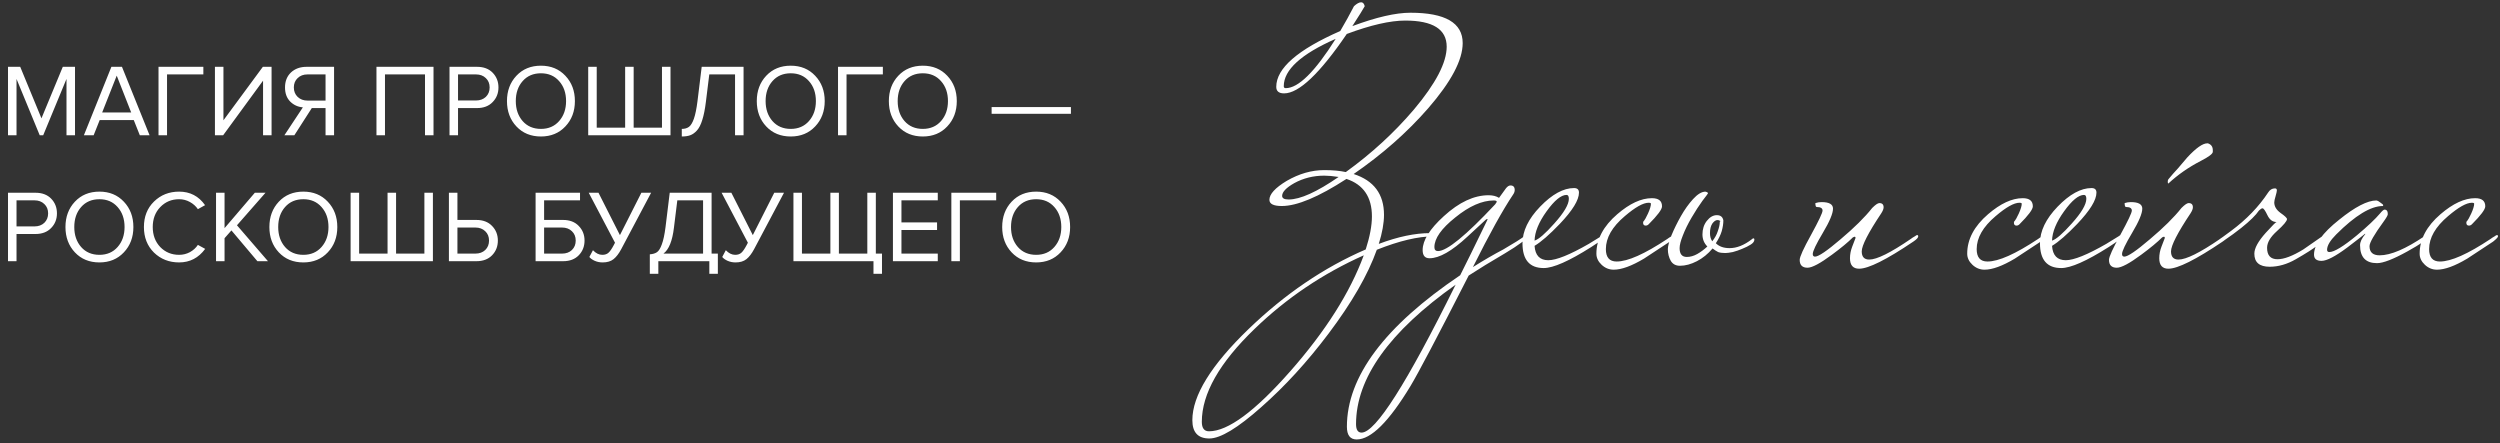
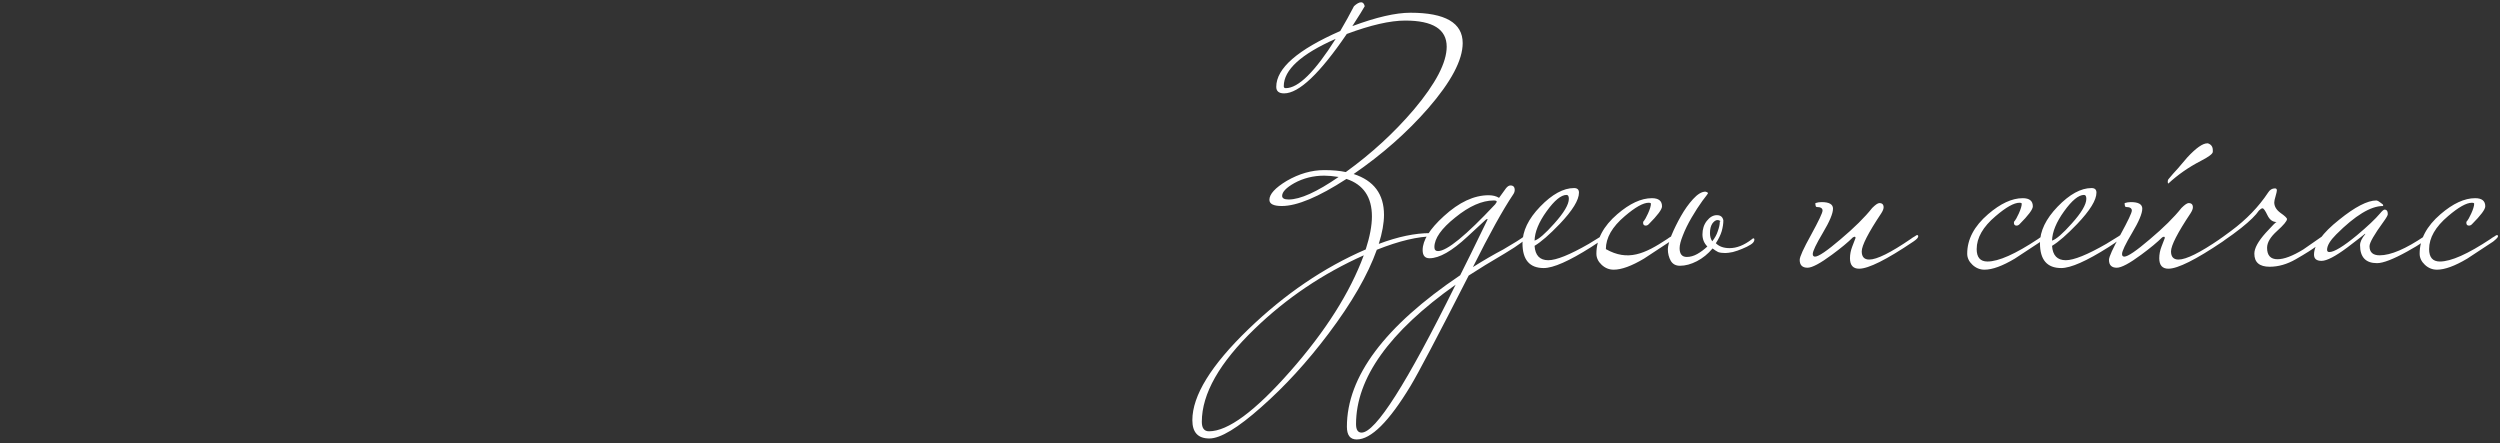
<svg xmlns="http://www.w3.org/2000/svg" width="536" height="95" viewBox="0 0 536 95" fill="none">
  <rect x="0" y="0" width="536" height="95" fill="#333333" stroke="none" />
-   <path d="M16.082 29H14.256V16.922L9.262 29H8.514L3.542 16.922V29H1.716V14.326H4.334L8.888 25.37L13.464 14.326H16.082V29ZM32.067 29H29.977L28.679 25.744H21.375L20.077 29H17.987L23.883 14.326H26.149L32.067 29ZM28.129 24.116L25.027 16.218L21.903 24.116H28.129ZM35.812 29H33.986V14.326H43.599V15.954H35.812V29ZM47.841 29H46.081V14.326H47.907V25.788L56.355 14.326H58.225V29H56.399V17.296L47.841 29ZM63.109 29H60.975L64.935 23.016C63.865 22.928 62.955 22.51 62.207 21.762C61.474 21.014 61.107 20.009 61.107 18.748C61.107 17.413 61.533 16.343 62.383 15.536C63.249 14.729 64.363 14.326 65.727 14.326H71.623V29H69.797V23.17H66.849L63.109 29ZM65.925 21.564H69.797V15.954H65.925C65.06 15.954 64.356 16.218 63.813 16.746C63.271 17.259 62.999 17.927 62.999 18.748C62.999 19.569 63.271 20.244 63.813 20.772C64.371 21.3 65.075 21.564 65.925 21.564ZM92.946 29H91.12V15.954H82.54V29H80.714V14.326H92.946V29ZM98.202 29H96.376V14.326H102.272C103.695 14.326 104.817 14.751 105.638 15.602C106.459 16.453 106.87 17.501 106.87 18.748C106.87 19.995 106.452 21.043 105.616 21.894C104.795 22.745 103.68 23.17 102.272 23.17H98.202V29ZM102.052 21.542C102.917 21.542 103.621 21.285 104.164 20.772C104.707 20.244 104.978 19.569 104.978 18.748C104.978 17.927 104.707 17.259 104.164 16.746C103.621 16.218 102.917 15.954 102.052 15.954H98.202V21.542H102.052ZM115.976 29.264C113.82 29.264 112.068 28.545 110.718 27.108C109.369 25.671 108.694 23.859 108.694 21.674C108.694 19.489 109.369 17.677 110.718 16.24C112.068 14.803 113.82 14.084 115.976 14.084C118.118 14.084 119.863 14.803 121.212 16.24C122.576 17.677 123.258 19.489 123.258 21.674C123.258 23.859 122.576 25.671 121.212 27.108C119.863 28.545 118.118 29.264 115.976 29.264ZM115.976 27.636C117.59 27.636 118.888 27.079 119.87 25.964C120.868 24.835 121.366 23.405 121.366 21.674C121.366 19.929 120.868 18.499 119.87 17.384C118.888 16.269 117.59 15.712 115.976 15.712C114.348 15.712 113.043 16.269 112.06 17.384C111.078 18.499 110.586 19.929 110.586 21.674C110.586 23.405 111.078 24.835 112.06 25.964C113.043 27.079 114.348 27.636 115.976 27.636ZM141.929 14.326H143.755V29H126.111V14.326H127.937V27.372H134.031V14.326H135.857V27.372H141.929V14.326ZM146.175 29.264V27.636C146.805 27.636 147.319 27.489 147.715 27.196C148.111 26.903 148.463 26.323 148.771 25.458C149.079 24.578 149.335 23.324 149.541 21.696L150.443 14.326H159.419V29H157.593V15.954H152.071L151.345 21.828C151.154 23.397 150.897 24.688 150.575 25.7C150.267 26.712 149.878 27.475 149.409 27.988C148.954 28.487 148.477 28.824 147.979 29C147.495 29.176 146.893 29.264 146.175 29.264ZM169.537 29.264C167.381 29.264 165.628 28.545 164.279 27.108C162.929 25.671 162.255 23.859 162.255 21.674C162.255 19.489 162.929 17.677 164.279 16.24C165.628 14.803 167.381 14.084 169.537 14.084C171.678 14.084 173.423 14.803 174.773 16.24C176.137 17.677 176.819 19.489 176.819 21.674C176.819 23.859 176.137 25.671 174.773 27.108C173.423 28.545 171.678 29.264 169.537 29.264ZM169.537 27.636C171.15 27.636 172.448 27.079 173.431 25.964C174.428 24.835 174.927 23.405 174.927 21.674C174.927 19.929 174.428 18.499 173.431 17.384C172.448 16.269 171.15 15.712 169.537 15.712C167.909 15.712 166.603 16.269 165.621 17.384C164.638 18.499 164.147 19.929 164.147 21.674C164.147 23.405 164.638 24.835 165.621 25.964C166.603 27.079 167.909 27.636 169.537 27.636ZM181.497 29H179.671V14.326H189.285V15.954H181.497V29ZM197.853 29.264C195.697 29.264 193.945 28.545 192.595 27.108C191.246 25.671 190.571 23.859 190.571 21.674C190.571 19.489 191.246 17.677 192.595 16.24C193.945 14.803 195.697 14.084 197.853 14.084C199.995 14.084 201.74 14.803 203.089 16.24C204.453 17.677 205.135 19.489 205.135 21.674C205.135 23.859 204.453 25.671 203.089 27.108C201.74 28.545 199.995 29.264 197.853 29.264ZM197.853 27.636C199.467 27.636 200.765 27.079 201.747 25.964C202.745 24.835 203.243 23.405 203.243 21.674C203.243 19.929 202.745 18.499 201.747 17.384C200.765 16.269 199.467 15.712 197.853 15.712C196.225 15.712 194.92 16.269 193.937 17.384C192.955 18.499 192.463 19.929 192.463 21.674C192.463 23.405 192.955 24.835 193.937 25.964C194.92 27.079 196.225 27.636 197.853 27.636ZM229.609 24.402H212.603V22.95H229.609V24.402ZM3.542 56H1.716V41.326H7.612C9.035 41.326 10.157 41.751 10.978 42.602C11.799 43.453 12.21 44.501 12.21 45.748C12.21 46.995 11.792 48.043 10.956 48.894C10.135 49.745 9.02 50.17 7.612 50.17H3.542V56ZM7.392 48.542C8.257 48.542 8.961 48.285 9.504 47.772C10.047 47.244 10.318 46.569 10.318 45.748C10.318 44.927 10.047 44.259 9.504 43.746C8.961 43.218 8.257 42.954 7.392 42.954H3.542V48.542H7.392ZM21.316 56.264C19.16 56.264 17.407 55.545 16.058 54.108C14.709 52.671 14.034 50.859 14.034 48.674C14.034 46.489 14.709 44.677 16.058 43.24C17.407 41.803 19.16 41.084 21.316 41.084C23.457 41.084 25.203 41.803 26.552 43.24C27.916 44.677 28.598 46.489 28.598 48.674C28.598 50.859 27.916 52.671 26.552 54.108C25.203 55.545 23.457 56.264 21.316 56.264ZM21.316 54.636C22.929 54.636 24.227 54.079 25.21 52.964C26.207 51.835 26.706 50.405 26.706 48.674C26.706 46.929 26.207 45.499 25.21 44.384C24.227 43.269 22.929 42.712 21.316 42.712C19.688 42.712 18.383 43.269 17.4 44.384C16.417 45.499 15.926 46.929 15.926 48.674C15.926 50.405 16.417 51.835 17.4 52.964C18.383 54.079 19.688 54.636 21.316 54.636ZM38.402 56.264C36.261 56.264 34.464 55.56 33.012 54.152C31.575 52.729 30.856 50.903 30.856 48.674C30.856 46.445 31.575 44.626 33.012 43.218C34.464 41.795 36.261 41.084 38.402 41.084C40.749 41.084 42.604 42.052 43.968 43.988L42.428 44.846C42.003 44.215 41.431 43.702 40.712 43.306C39.994 42.91 39.224 42.712 38.402 42.712C36.789 42.712 35.44 43.277 34.354 44.406C33.284 45.521 32.748 46.943 32.748 48.674C32.748 50.405 33.284 51.835 34.354 52.964C35.44 54.079 36.789 54.636 38.402 54.636C39.224 54.636 39.994 54.445 40.712 54.064C41.431 53.668 42.003 53.147 42.428 52.502L43.99 53.36C42.568 55.296 40.705 56.264 38.402 56.264ZM57.45 56H55.184L49.618 49.4L48.144 51.072V56H46.318V41.326H48.144V48.916L54.634 41.326H56.922L50.806 48.3L57.45 56ZM65.037 56.264C62.881 56.264 61.128 55.545 59.779 54.108C58.429 52.671 57.755 50.859 57.755 48.674C57.755 46.489 58.429 44.677 59.779 43.24C61.128 41.803 62.881 41.084 65.037 41.084C67.178 41.084 68.924 41.803 70.273 43.24C71.637 44.677 72.319 46.489 72.319 48.674C72.319 50.859 71.637 52.671 70.273 54.108C68.924 55.545 67.178 56.264 65.037 56.264ZM65.037 54.636C66.65 54.636 67.948 54.079 68.931 52.964C69.928 51.835 70.427 50.405 70.427 48.674C70.427 46.929 69.928 45.499 68.931 44.384C67.948 43.269 66.65 42.712 65.037 42.712C63.409 42.712 62.103 43.269 61.121 44.384C60.138 45.499 59.647 46.929 59.647 48.674C59.647 50.405 60.138 51.835 61.121 52.964C62.103 54.079 63.409 54.636 65.037 54.636ZM90.989 41.326H92.815V56H75.171V41.326H76.997V54.372H83.091V41.326H84.917V54.372H90.989V41.326ZM96.247 41.326H98.073V47.156H102.143C103.551 47.156 104.666 47.581 105.487 48.432C106.323 49.283 106.741 50.331 106.741 51.578C106.741 52.825 106.331 53.873 105.509 54.724C104.688 55.575 103.566 56 102.143 56H96.247V41.326ZM101.923 48.784H98.073V54.372H101.923C102.789 54.372 103.493 54.115 104.035 53.602C104.578 53.074 104.849 52.399 104.849 51.578C104.849 50.757 104.578 50.089 104.035 49.576C103.493 49.048 102.789 48.784 101.923 48.784ZM114.831 41.326H124.357V42.954H116.657V47.156H120.727C122.135 47.156 123.25 47.581 124.071 48.432C124.907 49.283 125.325 50.331 125.325 51.578C125.325 52.825 124.915 53.873 124.093 54.724C123.272 55.575 122.15 56 120.727 56H114.831V41.326ZM120.507 48.784H116.657V54.372H120.507C121.373 54.372 122.077 54.115 122.619 53.602C123.162 53.074 123.433 52.399 123.433 51.578C123.433 50.757 123.162 50.089 122.619 49.576C122.077 49.048 121.373 48.784 120.507 48.784ZM129.217 56.264C128.616 56.264 128.059 56.154 127.545 55.934C127.032 55.714 126.636 55.435 126.357 55.098L127.127 53.646C127.758 54.306 128.425 54.636 129.129 54.636C129.687 54.636 130.127 54.489 130.449 54.196C130.787 53.903 131.168 53.353 131.593 52.546L131.857 52.04L126.225 41.326H128.315L132.913 50.412L137.511 41.326H139.601L133.199 53.404C132.686 54.372 132.136 55.091 131.549 55.56C130.963 56.029 130.185 56.264 129.217 56.264ZM139.321 58.706V54.526C139.967 54.482 140.48 54.328 140.861 54.064C141.243 53.8 141.587 53.243 141.895 52.392C142.218 51.541 142.482 50.309 142.687 48.696L143.589 41.326H152.565V54.372H153.907V58.706H152.081V56H141.147V58.706H139.321ZM144.491 48.828C144.154 51.659 143.406 53.507 142.247 54.372H150.739V42.954H145.217L144.491 48.828ZM157.706 56.264C157.104 56.264 156.547 56.154 156.034 55.934C155.52 55.714 155.124 55.435 154.846 55.098L155.616 53.646C156.246 54.306 156.914 54.636 157.618 54.636C158.175 54.636 158.615 54.489 158.938 54.196C159.275 53.903 159.656 53.353 160.082 52.546L160.346 52.04L154.714 41.326H156.804L161.402 50.412L166 41.326H168.09L161.688 53.404C161.174 54.372 160.624 55.091 160.038 55.56C159.451 56.029 158.674 56.264 157.706 56.264ZM185.953 41.326H187.779V54.372H189.099V58.706H187.273V56H170.113V41.326H171.939V54.372H178.033V41.326H179.859V54.372H185.953V41.326ZM201.059 56H191.445V41.326H201.059V42.954H193.271V47.684H200.905V49.312H193.271V54.372H201.059V56ZM205.796 56H203.97V41.326H213.584V42.954H205.796V56ZM222.152 56.264C219.996 56.264 218.243 55.545 216.894 54.108C215.545 52.671 214.87 50.859 214.87 48.674C214.87 46.489 215.545 44.677 216.894 43.24C218.243 41.803 219.996 41.084 222.152 41.084C224.293 41.084 226.039 41.803 227.388 43.24C228.752 44.677 229.434 46.489 229.434 48.674C229.434 50.859 228.752 52.671 227.388 54.108C226.039 55.545 224.293 56.264 222.152 56.264ZM222.152 54.636C223.765 54.636 225.063 54.079 226.046 52.964C227.043 51.835 227.542 50.405 227.542 48.674C227.542 46.929 227.043 45.499 226.046 44.384C225.063 43.269 223.765 42.712 222.152 42.712C220.524 42.712 219.219 43.269 218.236 44.384C217.253 45.499 216.762 46.929 216.762 48.674C216.762 50.405 217.253 51.835 218.236 52.964C219.219 54.079 220.524 54.636 222.152 54.636Z" fill="white" />
-   <path d="M313.6 9.24C313.6 12.88 311.127 17.547 306.18 23.24C301.653 28.42 296.333 33.11 290.22 37.31C294.56 38.71 296.73 41.627 296.73 46.06C296.73 47.833 296.357 49.91 295.61 52.29C299.717 50.75 303.38 49.98 306.6 49.98C307.02 49.98 307.253 50.213 307.3 50.68C304.033 50.68 299.997 51.637 295.19 53.55C293.277 58.917 289.823 64.913 284.83 71.54C280.257 77.607 275.45 82.857 270.41 87.29C265.37 91.77 261.66 94.01 259.28 94.01C256.853 94.01 255.64 92.703 255.64 90.09C255.64 84.817 259.653 78.307 267.68 70.56C275.473 63.047 283.85 57.353 292.81 53.48C293.697 50.727 294.14 48.37 294.14 46.41C294.14 42.257 292.32 39.573 288.68 38.36C282.707 42.233 278.087 44.17 274.82 44.17C273.047 44.17 272.16 43.727 272.16 42.84C272.16 41.627 273.397 40.273 275.87 38.78C278.53 37.24 281.213 36.47 283.92 36.47C285.693 36.47 287.233 36.61 288.54 36.89C294.047 32.923 298.923 28.443 303.17 23.45C307.837 17.897 310.17 13.417 310.17 10.01C310.17 6.277 307.207 4.41 301.28 4.41C298.06 4.41 293.883 5.367 288.75 7.28C282.963 15.773 278.483 20.02 275.31 20.02C274.19 20.02 273.63 19.553 273.63 18.62C273.63 14.653 278.203 10.663 287.35 6.65C288.423 4.83 289.403 3.057 290.29 1.33C290.897 0.77 291.41 0.49 291.83 0.49C292.203 0.49 292.46 0.77 292.6 1.33C292.273 1.937 291.387 3.36 289.94 5.6C295.073 3.687 299.227 2.73 302.4 2.73C309.867 2.73 313.6 4.9 313.6 9.24ZM286.37 8.33C278.95 11.597 275.24 14.98 275.24 18.48C275.24 18.76 275.38 18.9 275.66 18.9C278.367 18.9 281.937 15.377 286.37 8.33ZM287 37.94C285.787 37.753 284.76 37.66 283.92 37.66C281.587 37.66 279.44 38.197 277.48 39.27C275.753 40.25 274.89 41.16 274.89 42C274.89 42.513 275.357 42.77 276.29 42.77C278.763 42.77 282.333 41.16 287 37.94ZM292.39 54.74C283.617 58.66 275.823 63.91 269.01 70.49C261.45 77.77 257.67 84.42 257.67 90.44C257.67 91.793 258.183 92.47 259.21 92.47C263.27 92.47 269.08 88.177 276.64 79.59C284.2 71.003 289.45 62.72 292.39 54.74ZM327.485 50.68C327.298 51.287 325.688 52.5 322.655 54.32C319.622 56.093 317.032 57.68 314.885 59.08C308.212 72.147 304.058 80.033 302.425 82.74C297.805 90.393 293.955 94.22 290.875 94.22C289.475 94.22 288.775 93.31 288.775 91.49C288.775 80.757 296.872 69.93 313.065 59.01C314.138 56.91 316.098 52.92 318.945 47.04C318.945 46.993 318.898 46.97 318.805 46.97C318.712 46.97 318.548 47.087 318.315 47.32C317.382 48.207 316.145 49.35 314.605 50.75C311.292 53.83 308.585 55.37 306.485 55.37C305.505 55.37 305.015 54.787 305.015 53.62C305.015 51.52 306.532 49.093 309.565 46.34C312.832 43.353 316.028 41.86 319.155 41.86C320.042 41.86 320.788 42.047 321.395 42.42L322.865 40.39C323.192 39.97 323.518 39.76 323.845 39.76C324.452 39.76 324.755 40.087 324.755 40.74C324.755 41.067 324.638 41.393 324.405 41.72C322.212 44.987 319.342 50.167 315.795 57.26C318.175 55.767 320.345 54.507 322.305 53.48C324.638 52.127 326.155 51.17 326.855 50.61C326.995 50.47 327.135 50.4 327.275 50.4C327.415 50.4 327.485 50.493 327.485 50.68ZM320.905 43.26C320.905 43.073 320.695 42.98 320.275 42.98C317.755 42.98 315.002 44.193 312.015 46.62C309.028 49 307.535 51.123 307.535 52.99C307.535 53.55 307.792 53.83 308.305 53.83C310.218 53.83 314.302 50.493 320.555 43.82C320.788 43.493 320.905 43.307 320.905 43.26ZM312.085 61.04C297.852 71.12 290.735 81.083 290.735 90.93C290.735 92.143 291.132 92.75 291.925 92.75C294.912 92.75 301.632 82.18 312.085 61.04ZM343.991 50.68C343.991 51.007 343.035 51.777 341.121 52.99C336.408 55.977 333.025 57.47 330.971 57.47C327.938 57.47 326.421 55.697 326.421 52.15C326.421 49.537 327.681 46.923 330.201 44.31C332.768 41.65 335.195 40.32 337.481 40.32C338.181 40.32 338.531 40.647 338.531 41.3C338.531 42.887 337.155 45.127 334.401 48.02C332.208 50.307 330.411 51.87 329.011 52.71C329.151 54.763 330.131 55.79 331.951 55.79C333.678 55.79 336.571 54.623 340.631 52.29C340.958 52.103 341.868 51.543 343.361 50.61C343.501 50.47 343.641 50.4 343.781 50.4C343.921 50.4 343.991 50.493 343.991 50.68ZM336.361 42.63C336.361 42.07 336.198 41.79 335.871 41.79C334.705 41.79 333.281 42.957 331.601 45.29C329.921 47.623 329.058 49.723 329.011 51.59C329.898 51.31 331.298 50.097 333.211 47.95C335.311 45.617 336.361 43.843 336.361 42.63ZM359.068 50.68C359.068 50.867 358.718 51.24 358.018 51.8C356.151 53.013 354.308 54.227 352.488 55.44C349.828 57.027 347.658 57.82 345.978 57.82C344.998 57.82 344.134 57.47 343.388 56.77C342.641 56.07 342.268 55.277 342.268 54.39C342.268 51.31 343.761 48.487 346.748 45.92C349.408 43.633 351.881 42.49 354.168 42.49C355.614 42.49 356.338 43.073 356.338 44.24C356.338 44.893 355.381 46.177 353.468 48.09C353.281 48.277 353.071 48.37 352.838 48.37C352.464 48.37 352.278 48.16 352.278 47.74C352.278 47.553 352.348 47.413 352.488 47.32C352.628 47.18 352.908 46.667 353.328 45.78C353.748 44.847 353.958 44.147 353.958 43.68C353.958 43.54 353.794 43.47 353.468 43.47C352.301 43.47 350.598 44.427 348.358 46.34C345.651 48.627 344.298 50.983 344.298 53.41C344.298 55.183 345.068 56.07 346.608 56.07C348.988 56.07 352.604 54.46 357.458 51.24C357.691 51.053 358.018 50.843 358.438 50.61C358.578 50.47 358.718 50.4 358.858 50.4C358.998 50.4 359.068 50.493 359.068 50.68ZM360.107 53.2C360.107 54.46 360.62 55.09 361.647 55.09C362.393 55.09 363.14 54.88 363.887 54.46C364.633 54.04 365.357 53.503 366.057 52.85C365.357 52.15 365.007 51.287 365.007 50.26C365.007 49.14 365.31 48.183 365.917 47.39C366.57 46.55 367.293 46.13 368.087 46.13C368.88 46.13 369.347 46.503 369.487 47.25C369.487 47.95 369.37 48.72 369.137 49.56C368.903 50.353 368.483 51.217 367.877 52.15C368.577 52.85 369.557 53.2 370.817 53.2C372.357 53.2 373.943 52.57 375.577 51.31C375.717 51.17 375.833 51.1 375.927 51.1C376.067 51.1 376.137 51.193 376.137 51.38C376.137 51.753 375.88 52.103 375.367 52.43C374.853 52.757 374.247 53.06 373.547 53.34C372.893 53.62 372.217 53.853 371.517 54.04C370.817 54.18 370.28 54.25 369.907 54.25C369.253 54.25 368.74 54.18 368.367 54.04C367.993 53.853 367.597 53.597 367.177 53.27C366.197 54.437 365.077 55.347 363.817 56C362.557 56.653 361.343 56.98 360.177 56.98C359.29 56.98 358.637 56.63 358.217 55.93C357.797 55.183 357.587 54.343 357.587 53.41C357.587 52.803 357.843 51.823 358.357 50.47C358.917 49.117 359.593 47.74 360.387 46.34C361.18 44.94 362.043 43.727 362.977 42.7C363.957 41.627 364.843 41.09 365.637 41.09C366.01 41.183 366.197 41.3 366.197 41.44C366.197 41.487 365.8 42.023 365.007 43.05C364.26 44.077 363.49 45.267 362.697 46.62C361.903 47.973 361.273 49.257 360.807 50.47C360.34 51.637 360.107 52.547 360.107 53.2ZM368.717 47.53C368.903 47.437 368.903 47.367 368.717 47.32C368.577 47.227 368.413 47.18 368.227 47.18C367.853 47.18 367.48 47.437 367.107 47.95C366.78 48.463 366.617 49.14 366.617 49.98C366.617 50.68 366.78 51.263 367.107 51.73C367.667 51.03 368.063 50.307 368.297 49.56C368.577 48.767 368.717 48.137 368.717 47.67V47.53ZM411.266 50.68C411.266 50.96 410.916 51.333 410.216 51.8C404.476 55.673 400.603 57.61 398.596 57.61C397.29 57.61 396.636 56.863 396.636 55.37C396.636 54.53 396.8 53.69 397.126 52.85C397.593 51.683 397.826 51.077 397.826 51.03C397.826 50.843 397.756 50.75 397.616 50.75C397.57 50.75 397.453 50.797 397.266 50.89C396.24 51.917 394.746 53.153 392.786 54.6C390.266 56.467 388.516 57.4 387.536 57.4C386.416 57.4 385.856 56.84 385.856 55.72C385.856 55.067 386.673 53.27 388.306 50.33C389.94 47.343 390.756 45.617 390.756 45.15C390.756 44.637 390.336 44.38 389.496 44.38C389.31 44.38 389.216 44.1 389.216 43.54C389.636 43.4 390.08 43.33 390.546 43.33C392.18 43.33 392.996 43.797 392.996 44.73C392.996 45.757 392.273 47.483 390.826 49.91C389.38 52.337 388.656 53.853 388.656 54.46C388.656 54.833 388.82 55.02 389.146 55.02C389.893 55.02 391.713 53.783 394.606 51.31C397.546 48.837 399.81 46.597 401.396 44.59C402.096 43.89 402.61 43.54 402.936 43.54C403.543 43.54 403.846 43.843 403.846 44.45C403.846 44.777 403.683 45.197 403.356 45.71C400.556 49.91 399.156 52.64 399.156 53.9C399.156 55.067 399.693 55.65 400.766 55.65C402.4 55.65 405.363 54.18 409.656 51.24C409.89 51.053 410.216 50.843 410.636 50.61C410.776 50.47 410.916 50.4 411.056 50.4C411.196 50.4 411.266 50.493 411.266 50.68ZM438.57 50.68C438.57 50.867 438.22 51.24 437.52 51.8C435.653 53.013 433.81 54.227 431.99 55.44C429.33 57.027 427.16 57.82 425.48 57.82C424.5 57.82 423.636 57.47 422.89 56.77C422.143 56.07 421.77 55.277 421.77 54.39C421.77 51.31 423.263 48.487 426.25 45.92C428.91 43.633 431.383 42.49 433.67 42.49C435.116 42.49 435.84 43.073 435.84 44.24C435.84 44.893 434.883 46.177 432.97 48.09C432.783 48.277 432.573 48.37 432.34 48.37C431.966 48.37 431.78 48.16 431.78 47.74C431.78 47.553 431.85 47.413 431.99 47.32C432.13 47.18 432.41 46.667 432.83 45.78C433.25 44.847 433.46 44.147 433.46 43.68C433.46 43.54 433.296 43.47 432.97 43.47C431.803 43.47 430.1 44.427 427.86 46.34C425.153 48.627 423.8 50.983 423.8 53.41C423.8 55.183 424.57 56.07 426.11 56.07C428.49 56.07 432.106 54.46 436.96 51.24C437.193 51.053 437.52 50.843 437.94 50.61C438.08 50.47 438.22 50.4 438.36 50.4C438.5 50.4 438.57 50.493 438.57 50.68ZM454.939 50.68C454.939 51.007 453.982 51.777 452.069 52.99C447.355 55.977 443.972 57.47 441.919 57.47C438.885 57.47 437.369 55.697 437.369 52.15C437.369 49.537 438.629 46.923 441.149 44.31C443.715 41.65 446.142 40.32 448.429 40.32C449.129 40.32 449.479 40.647 449.479 41.3C449.479 42.887 448.102 45.127 445.349 48.02C443.155 50.307 441.359 51.87 439.959 52.71C440.099 54.763 441.079 55.79 442.899 55.79C444.625 55.79 447.519 54.623 451.579 52.29C451.905 52.103 452.815 51.543 454.309 50.61C454.449 50.47 454.589 50.4 454.729 50.4C454.869 50.4 454.939 50.493 454.939 50.68ZM447.309 42.63C447.309 42.07 447.145 41.79 446.819 41.79C445.652 41.79 444.229 42.957 442.549 45.29C440.869 47.623 440.005 49.723 439.959 51.59C440.845 51.31 442.245 50.097 444.159 47.95C446.259 45.617 447.309 43.843 447.309 42.63ZM477.575 50.68C477.575 50.96 477.225 51.333 476.525 51.8C470.785 55.673 466.912 57.61 464.905 57.61C463.598 57.61 462.945 56.863 462.945 55.37C462.945 54.53 463.108 53.69 463.435 52.85C463.902 51.683 464.135 51.077 464.135 51.03C464.135 50.843 464.065 50.75 463.925 50.75C463.878 50.75 463.762 50.797 463.575 50.89C462.548 51.917 461.055 53.153 459.095 54.6C456.575 56.467 454.825 57.4 453.845 57.4C452.725 57.4 452.165 56.84 452.165 55.72C452.165 55.067 452.982 53.27 454.615 50.33C456.248 47.343 457.065 45.617 457.065 45.15C457.065 44.637 456.645 44.38 455.805 44.38C455.618 44.38 455.525 44.1 455.525 43.54C455.945 43.4 456.388 43.33 456.855 43.33C458.488 43.33 459.305 43.797 459.305 44.73C459.305 45.757 458.582 47.483 457.135 49.91C455.688 52.337 454.965 53.853 454.965 54.46C454.965 54.833 455.128 55.02 455.455 55.02C456.202 55.02 458.022 53.783 460.915 51.31C463.855 48.837 466.118 46.597 467.705 44.59C468.405 43.89 468.918 43.54 469.245 43.54C469.852 43.54 470.155 43.843 470.155 44.45C470.155 44.777 469.992 45.197 469.665 45.71C466.865 49.91 465.465 52.64 465.465 53.9C465.465 55.067 466.002 55.65 467.075 55.65C468.708 55.65 471.672 54.18 475.965 51.24C476.198 51.053 476.525 50.843 476.945 50.61C477.085 50.47 477.225 50.4 477.365 50.4C477.505 50.4 477.575 50.493 477.575 50.68ZM474.425 32.55C474.425 32.97 473.562 33.623 471.835 34.51C469.222 35.863 466.912 37.473 464.905 39.34C464.812 39.34 464.765 39.223 464.765 38.99C464.765 38.71 464.812 38.523 464.905 38.43C465.558 37.637 466.235 36.867 466.935 36.12C467.635 35.327 468.312 34.533 468.965 33.74C470.832 31.733 472.255 30.73 473.235 30.73H473.375C474.075 30.963 474.425 31.453 474.425 32.2V32.55ZM498.592 50.68C498.592 51.52 496.469 53.153 492.222 55.58C490.355 56.653 488.489 57.19 486.622 57.19C484.429 57.19 483.332 56.257 483.332 54.39C483.332 53.223 484.149 51.73 485.782 49.91C487.182 48.37 487.952 47.6 488.092 47.6C487.252 47.6 486.599 47.11 486.132 46.13C485.665 45.15 485.315 44.66 485.082 44.66C484.895 44.66 484.639 44.823 484.312 45.15C483.659 46.13 482.399 47.367 480.532 48.86C479.552 49.653 478.175 50.657 476.402 51.87C476.262 52.01 476.122 52.08 475.982 52.08C475.889 52.08 475.842 51.823 475.842 51.31C476.075 51.17 476.915 50.563 478.362 49.49C481.629 47.063 484.265 44.333 486.272 41.3C486.645 40.693 487.135 40.39 487.742 40.39C488.022 40.39 488.162 40.53 488.162 40.81C488.162 40.997 488.069 41.417 487.882 42.07C487.695 42.677 487.602 43.12 487.602 43.4C487.602 44.24 488.045 44.987 488.932 45.64C489.865 46.293 490.332 46.737 490.332 46.97C490.332 47.39 489.609 48.253 488.162 49.56C486.762 50.82 486.062 52.01 486.062 53.13C486.062 54.763 486.809 55.58 488.302 55.58C489.702 55.58 491.545 54.88 493.832 53.48C495.185 52.547 496.562 51.59 497.962 50.61C498.102 50.47 498.242 50.4 498.382 50.4C498.522 50.4 498.592 50.493 498.592 50.68ZM520.485 50.68C520.485 51.24 519.038 52.313 516.145 53.9C513.112 55.58 510.942 56.42 509.635 56.42C507.208 56.42 505.995 55.137 505.995 52.57C505.995 51.87 506.368 51.077 507.115 50.19C507.115 50.143 507.092 50.12 507.045 50.12C507.092 50.12 505.832 51.1 503.265 53.06C500.698 54.973 498.855 55.93 497.735 55.93C496.662 55.93 496.125 55.487 496.125 54.6C496.125 52.453 497.922 49.957 501.515 47.11C504.922 44.357 507.582 42.98 509.495 42.98C509.775 43.027 510.078 43.19 510.405 43.47C510.778 43.703 510.965 43.89 510.965 44.03C510.965 44.077 510.942 44.123 510.895 44.17C508.282 44.17 504.945 46.2 500.885 50.26C499.578 51.567 498.925 52.663 498.925 53.55C498.925 53.877 499.088 54.04 499.415 54.04C500.442 54.04 502.402 52.85 505.295 50.47C507.628 48.51 509.285 46.947 510.265 45.78C510.732 45.22 511.058 44.94 511.245 44.94C511.712 44.94 511.945 45.267 511.945 45.92C511.945 46.153 511.642 46.69 511.035 47.53C509.028 50.283 508.025 52.033 508.025 52.78C508.025 54.087 508.748 54.74 510.195 54.74C512.575 54.74 515.795 53.363 519.855 50.61C519.995 50.47 520.135 50.4 520.275 50.4C520.415 50.4 520.485 50.493 520.485 50.68ZM535.572 50.68C535.572 50.867 535.222 51.24 534.522 51.8C532.655 53.013 530.812 54.227 528.992 55.44C526.332 57.027 524.162 57.82 522.482 57.82C521.502 57.82 520.638 57.47 519.892 56.77C519.145 56.07 518.772 55.277 518.772 54.39C518.772 51.31 520.265 48.487 523.252 45.92C525.912 43.633 528.385 42.49 530.672 42.49C532.118 42.49 532.842 43.073 532.842 44.24C532.842 44.893 531.885 46.177 529.972 48.09C529.785 48.277 529.575 48.37 529.342 48.37C528.968 48.37 528.782 48.16 528.782 47.74C528.782 47.553 528.852 47.413 528.992 47.32C529.132 47.18 529.412 46.667 529.832 45.78C530.252 44.847 530.462 44.147 530.462 43.68C530.462 43.54 530.298 43.47 529.972 43.47C528.805 43.47 527.102 44.427 524.862 46.34C522.155 48.627 520.802 50.983 520.802 53.41C520.802 55.183 521.572 56.07 523.112 56.07C525.492 56.07 529.108 54.46 533.962 51.24C534.195 51.053 534.522 50.843 534.942 50.61C535.082 50.47 535.222 50.4 535.362 50.4C535.502 50.4 535.572 50.493 535.572 50.68Z" fill="white" />
+   <path d="M313.6 9.24C313.6 12.88 311.127 17.547 306.18 23.24C301.653 28.42 296.333 33.11 290.22 37.31C294.56 38.71 296.73 41.627 296.73 46.06C296.73 47.833 296.357 49.91 295.61 52.29C299.717 50.75 303.38 49.98 306.6 49.98C307.02 49.98 307.253 50.213 307.3 50.68C304.033 50.68 299.997 51.637 295.19 53.55C293.277 58.917 289.823 64.913 284.83 71.54C280.257 77.607 275.45 82.857 270.41 87.29C265.37 91.77 261.66 94.01 259.28 94.01C256.853 94.01 255.64 92.703 255.64 90.09C255.64 84.817 259.653 78.307 267.68 70.56C275.473 63.047 283.85 57.353 292.81 53.48C293.697 50.727 294.14 48.37 294.14 46.41C294.14 42.257 292.32 39.573 288.68 38.36C282.707 42.233 278.087 44.17 274.82 44.17C273.047 44.17 272.16 43.727 272.16 42.84C272.16 41.627 273.397 40.273 275.87 38.78C278.53 37.24 281.213 36.47 283.92 36.47C285.693 36.47 287.233 36.61 288.54 36.89C294.047 32.923 298.923 28.443 303.17 23.45C307.837 17.897 310.17 13.417 310.17 10.01C310.17 6.277 307.207 4.41 301.28 4.41C298.06 4.41 293.883 5.367 288.75 7.28C282.963 15.773 278.483 20.02 275.31 20.02C274.19 20.02 273.63 19.553 273.63 18.62C273.63 14.653 278.203 10.663 287.35 6.65C288.423 4.83 289.403 3.057 290.29 1.33C290.897 0.77 291.41 0.49 291.83 0.49C292.203 0.49 292.46 0.77 292.6 1.33C292.273 1.937 291.387 3.36 289.94 5.6C295.073 3.687 299.227 2.73 302.4 2.73C309.867 2.73 313.6 4.9 313.6 9.24ZM286.37 8.33C278.95 11.597 275.24 14.98 275.24 18.48C275.24 18.76 275.38 18.9 275.66 18.9C278.367 18.9 281.937 15.377 286.37 8.33ZM287 37.94C285.787 37.753 284.76 37.66 283.92 37.66C281.587 37.66 279.44 38.197 277.48 39.27C275.753 40.25 274.89 41.16 274.89 42C274.89 42.513 275.357 42.77 276.29 42.77C278.763 42.77 282.333 41.16 287 37.94ZM292.39 54.74C283.617 58.66 275.823 63.91 269.01 70.49C261.45 77.77 257.67 84.42 257.67 90.44C257.67 91.793 258.183 92.47 259.21 92.47C263.27 92.47 269.08 88.177 276.64 79.59C284.2 71.003 289.45 62.72 292.39 54.74ZM327.485 50.68C327.298 51.287 325.688 52.5 322.655 54.32C319.622 56.093 317.032 57.68 314.885 59.08C308.212 72.147 304.058 80.033 302.425 82.74C297.805 90.393 293.955 94.22 290.875 94.22C289.475 94.22 288.775 93.31 288.775 91.49C288.775 80.757 296.872 69.93 313.065 59.01C314.138 56.91 316.098 52.92 318.945 47.04C318.945 46.993 318.898 46.97 318.805 46.97C318.712 46.97 318.548 47.087 318.315 47.32C317.382 48.207 316.145 49.35 314.605 50.75C311.292 53.83 308.585 55.37 306.485 55.37C305.505 55.37 305.015 54.787 305.015 53.62C305.015 51.52 306.532 49.093 309.565 46.34C312.832 43.353 316.028 41.86 319.155 41.86C320.042 41.86 320.788 42.047 321.395 42.42L322.865 40.39C323.192 39.97 323.518 39.76 323.845 39.76C324.452 39.76 324.755 40.087 324.755 40.74C324.755 41.067 324.638 41.393 324.405 41.72C322.212 44.987 319.342 50.167 315.795 57.26C318.175 55.767 320.345 54.507 322.305 53.48C324.638 52.127 326.155 51.17 326.855 50.61C326.995 50.47 327.135 50.4 327.275 50.4C327.415 50.4 327.485 50.493 327.485 50.68ZM320.905 43.26C320.905 43.073 320.695 42.98 320.275 42.98C317.755 42.98 315.002 44.193 312.015 46.62C309.028 49 307.535 51.123 307.535 52.99C307.535 53.55 307.792 53.83 308.305 53.83C310.218 53.83 314.302 50.493 320.555 43.82C320.788 43.493 320.905 43.307 320.905 43.26ZM312.085 61.04C297.852 71.12 290.735 81.083 290.735 90.93C290.735 92.143 291.132 92.75 291.925 92.75C294.912 92.75 301.632 82.18 312.085 61.04ZM343.991 50.68C343.991 51.007 343.035 51.777 341.121 52.99C336.408 55.977 333.025 57.47 330.971 57.47C327.938 57.47 326.421 55.697 326.421 52.15C326.421 49.537 327.681 46.923 330.201 44.31C332.768 41.65 335.195 40.32 337.481 40.32C338.181 40.32 338.531 40.647 338.531 41.3C338.531 42.887 337.155 45.127 334.401 48.02C332.208 50.307 330.411 51.87 329.011 52.71C329.151 54.763 330.131 55.79 331.951 55.79C333.678 55.79 336.571 54.623 340.631 52.29C340.958 52.103 341.868 51.543 343.361 50.61C343.501 50.47 343.641 50.4 343.781 50.4C343.921 50.4 343.991 50.493 343.991 50.68ZM336.361 42.63C336.361 42.07 336.198 41.79 335.871 41.79C334.705 41.79 333.281 42.957 331.601 45.29C329.921 47.623 329.058 49.723 329.011 51.59C329.898 51.31 331.298 50.097 333.211 47.95C335.311 45.617 336.361 43.843 336.361 42.63ZM359.068 50.68C359.068 50.867 358.718 51.24 358.018 51.8C356.151 53.013 354.308 54.227 352.488 55.44C349.828 57.027 347.658 57.82 345.978 57.82C344.998 57.82 344.134 57.47 343.388 56.77C342.641 56.07 342.268 55.277 342.268 54.39C342.268 51.31 343.761 48.487 346.748 45.92C349.408 43.633 351.881 42.49 354.168 42.49C355.614 42.49 356.338 43.073 356.338 44.24C356.338 44.893 355.381 46.177 353.468 48.09C353.281 48.277 353.071 48.37 352.838 48.37C352.464 48.37 352.278 48.16 352.278 47.74C352.278 47.553 352.348 47.413 352.488 47.32C352.628 47.18 352.908 46.667 353.328 45.78C353.748 44.847 353.958 44.147 353.958 43.68C353.958 43.54 353.794 43.47 353.468 43.47C352.301 43.47 350.598 44.427 348.358 46.34C345.651 48.627 344.298 50.983 344.298 53.41C348.988 56.07 352.604 54.46 357.458 51.24C357.691 51.053 358.018 50.843 358.438 50.61C358.578 50.47 358.718 50.4 358.858 50.4C358.998 50.4 359.068 50.493 359.068 50.68ZM360.107 53.2C360.107 54.46 360.62 55.09 361.647 55.09C362.393 55.09 363.14 54.88 363.887 54.46C364.633 54.04 365.357 53.503 366.057 52.85C365.357 52.15 365.007 51.287 365.007 50.26C365.007 49.14 365.31 48.183 365.917 47.39C366.57 46.55 367.293 46.13 368.087 46.13C368.88 46.13 369.347 46.503 369.487 47.25C369.487 47.95 369.37 48.72 369.137 49.56C368.903 50.353 368.483 51.217 367.877 52.15C368.577 52.85 369.557 53.2 370.817 53.2C372.357 53.2 373.943 52.57 375.577 51.31C375.717 51.17 375.833 51.1 375.927 51.1C376.067 51.1 376.137 51.193 376.137 51.38C376.137 51.753 375.88 52.103 375.367 52.43C374.853 52.757 374.247 53.06 373.547 53.34C372.893 53.62 372.217 53.853 371.517 54.04C370.817 54.18 370.28 54.25 369.907 54.25C369.253 54.25 368.74 54.18 368.367 54.04C367.993 53.853 367.597 53.597 367.177 53.27C366.197 54.437 365.077 55.347 363.817 56C362.557 56.653 361.343 56.98 360.177 56.98C359.29 56.98 358.637 56.63 358.217 55.93C357.797 55.183 357.587 54.343 357.587 53.41C357.587 52.803 357.843 51.823 358.357 50.47C358.917 49.117 359.593 47.74 360.387 46.34C361.18 44.94 362.043 43.727 362.977 42.7C363.957 41.627 364.843 41.09 365.637 41.09C366.01 41.183 366.197 41.3 366.197 41.44C366.197 41.487 365.8 42.023 365.007 43.05C364.26 44.077 363.49 45.267 362.697 46.62C361.903 47.973 361.273 49.257 360.807 50.47C360.34 51.637 360.107 52.547 360.107 53.2ZM368.717 47.53C368.903 47.437 368.903 47.367 368.717 47.32C368.577 47.227 368.413 47.18 368.227 47.18C367.853 47.18 367.48 47.437 367.107 47.95C366.78 48.463 366.617 49.14 366.617 49.98C366.617 50.68 366.78 51.263 367.107 51.73C367.667 51.03 368.063 50.307 368.297 49.56C368.577 48.767 368.717 48.137 368.717 47.67V47.53ZM411.266 50.68C411.266 50.96 410.916 51.333 410.216 51.8C404.476 55.673 400.603 57.61 398.596 57.61C397.29 57.61 396.636 56.863 396.636 55.37C396.636 54.53 396.8 53.69 397.126 52.85C397.593 51.683 397.826 51.077 397.826 51.03C397.826 50.843 397.756 50.75 397.616 50.75C397.57 50.75 397.453 50.797 397.266 50.89C396.24 51.917 394.746 53.153 392.786 54.6C390.266 56.467 388.516 57.4 387.536 57.4C386.416 57.4 385.856 56.84 385.856 55.72C385.856 55.067 386.673 53.27 388.306 50.33C389.94 47.343 390.756 45.617 390.756 45.15C390.756 44.637 390.336 44.38 389.496 44.38C389.31 44.38 389.216 44.1 389.216 43.54C389.636 43.4 390.08 43.33 390.546 43.33C392.18 43.33 392.996 43.797 392.996 44.73C392.996 45.757 392.273 47.483 390.826 49.91C389.38 52.337 388.656 53.853 388.656 54.46C388.656 54.833 388.82 55.02 389.146 55.02C389.893 55.02 391.713 53.783 394.606 51.31C397.546 48.837 399.81 46.597 401.396 44.59C402.096 43.89 402.61 43.54 402.936 43.54C403.543 43.54 403.846 43.843 403.846 44.45C403.846 44.777 403.683 45.197 403.356 45.71C400.556 49.91 399.156 52.64 399.156 53.9C399.156 55.067 399.693 55.65 400.766 55.65C402.4 55.65 405.363 54.18 409.656 51.24C409.89 51.053 410.216 50.843 410.636 50.61C410.776 50.47 410.916 50.4 411.056 50.4C411.196 50.4 411.266 50.493 411.266 50.68ZM438.57 50.68C438.57 50.867 438.22 51.24 437.52 51.8C435.653 53.013 433.81 54.227 431.99 55.44C429.33 57.027 427.16 57.82 425.48 57.82C424.5 57.82 423.636 57.47 422.89 56.77C422.143 56.07 421.77 55.277 421.77 54.39C421.77 51.31 423.263 48.487 426.25 45.92C428.91 43.633 431.383 42.49 433.67 42.49C435.116 42.49 435.84 43.073 435.84 44.24C435.84 44.893 434.883 46.177 432.97 48.09C432.783 48.277 432.573 48.37 432.34 48.37C431.966 48.37 431.78 48.16 431.78 47.74C431.78 47.553 431.85 47.413 431.99 47.32C432.13 47.18 432.41 46.667 432.83 45.78C433.25 44.847 433.46 44.147 433.46 43.68C433.46 43.54 433.296 43.47 432.97 43.47C431.803 43.47 430.1 44.427 427.86 46.34C425.153 48.627 423.8 50.983 423.8 53.41C423.8 55.183 424.57 56.07 426.11 56.07C428.49 56.07 432.106 54.46 436.96 51.24C437.193 51.053 437.52 50.843 437.94 50.61C438.08 50.47 438.22 50.4 438.36 50.4C438.5 50.4 438.57 50.493 438.57 50.68ZM454.939 50.68C454.939 51.007 453.982 51.777 452.069 52.99C447.355 55.977 443.972 57.47 441.919 57.47C438.885 57.47 437.369 55.697 437.369 52.15C437.369 49.537 438.629 46.923 441.149 44.31C443.715 41.65 446.142 40.32 448.429 40.32C449.129 40.32 449.479 40.647 449.479 41.3C449.479 42.887 448.102 45.127 445.349 48.02C443.155 50.307 441.359 51.87 439.959 52.71C440.099 54.763 441.079 55.79 442.899 55.79C444.625 55.79 447.519 54.623 451.579 52.29C451.905 52.103 452.815 51.543 454.309 50.61C454.449 50.47 454.589 50.4 454.729 50.4C454.869 50.4 454.939 50.493 454.939 50.68ZM447.309 42.63C447.309 42.07 447.145 41.79 446.819 41.79C445.652 41.79 444.229 42.957 442.549 45.29C440.869 47.623 440.005 49.723 439.959 51.59C440.845 51.31 442.245 50.097 444.159 47.95C446.259 45.617 447.309 43.843 447.309 42.63ZM477.575 50.68C477.575 50.96 477.225 51.333 476.525 51.8C470.785 55.673 466.912 57.61 464.905 57.61C463.598 57.61 462.945 56.863 462.945 55.37C462.945 54.53 463.108 53.69 463.435 52.85C463.902 51.683 464.135 51.077 464.135 51.03C464.135 50.843 464.065 50.75 463.925 50.75C463.878 50.75 463.762 50.797 463.575 50.89C462.548 51.917 461.055 53.153 459.095 54.6C456.575 56.467 454.825 57.4 453.845 57.4C452.725 57.4 452.165 56.84 452.165 55.72C452.165 55.067 452.982 53.27 454.615 50.33C456.248 47.343 457.065 45.617 457.065 45.15C457.065 44.637 456.645 44.38 455.805 44.38C455.618 44.38 455.525 44.1 455.525 43.54C455.945 43.4 456.388 43.33 456.855 43.33C458.488 43.33 459.305 43.797 459.305 44.73C459.305 45.757 458.582 47.483 457.135 49.91C455.688 52.337 454.965 53.853 454.965 54.46C454.965 54.833 455.128 55.02 455.455 55.02C456.202 55.02 458.022 53.783 460.915 51.31C463.855 48.837 466.118 46.597 467.705 44.59C468.405 43.89 468.918 43.54 469.245 43.54C469.852 43.54 470.155 43.843 470.155 44.45C470.155 44.777 469.992 45.197 469.665 45.71C466.865 49.91 465.465 52.64 465.465 53.9C465.465 55.067 466.002 55.65 467.075 55.65C468.708 55.65 471.672 54.18 475.965 51.24C476.198 51.053 476.525 50.843 476.945 50.61C477.085 50.47 477.225 50.4 477.365 50.4C477.505 50.4 477.575 50.493 477.575 50.68ZM474.425 32.55C474.425 32.97 473.562 33.623 471.835 34.51C469.222 35.863 466.912 37.473 464.905 39.34C464.812 39.34 464.765 39.223 464.765 38.99C464.765 38.71 464.812 38.523 464.905 38.43C465.558 37.637 466.235 36.867 466.935 36.12C467.635 35.327 468.312 34.533 468.965 33.74C470.832 31.733 472.255 30.73 473.235 30.73H473.375C474.075 30.963 474.425 31.453 474.425 32.2V32.55ZM498.592 50.68C498.592 51.52 496.469 53.153 492.222 55.58C490.355 56.653 488.489 57.19 486.622 57.19C484.429 57.19 483.332 56.257 483.332 54.39C483.332 53.223 484.149 51.73 485.782 49.91C487.182 48.37 487.952 47.6 488.092 47.6C487.252 47.6 486.599 47.11 486.132 46.13C485.665 45.15 485.315 44.66 485.082 44.66C484.895 44.66 484.639 44.823 484.312 45.15C483.659 46.13 482.399 47.367 480.532 48.86C479.552 49.653 478.175 50.657 476.402 51.87C476.262 52.01 476.122 52.08 475.982 52.08C475.889 52.08 475.842 51.823 475.842 51.31C476.075 51.17 476.915 50.563 478.362 49.49C481.629 47.063 484.265 44.333 486.272 41.3C486.645 40.693 487.135 40.39 487.742 40.39C488.022 40.39 488.162 40.53 488.162 40.81C488.162 40.997 488.069 41.417 487.882 42.07C487.695 42.677 487.602 43.12 487.602 43.4C487.602 44.24 488.045 44.987 488.932 45.64C489.865 46.293 490.332 46.737 490.332 46.97C490.332 47.39 489.609 48.253 488.162 49.56C486.762 50.82 486.062 52.01 486.062 53.13C486.062 54.763 486.809 55.58 488.302 55.58C489.702 55.58 491.545 54.88 493.832 53.48C495.185 52.547 496.562 51.59 497.962 50.61C498.102 50.47 498.242 50.4 498.382 50.4C498.522 50.4 498.592 50.493 498.592 50.68ZM520.485 50.68C520.485 51.24 519.038 52.313 516.145 53.9C513.112 55.58 510.942 56.42 509.635 56.42C507.208 56.42 505.995 55.137 505.995 52.57C505.995 51.87 506.368 51.077 507.115 50.19C507.115 50.143 507.092 50.12 507.045 50.12C507.092 50.12 505.832 51.1 503.265 53.06C500.698 54.973 498.855 55.93 497.735 55.93C496.662 55.93 496.125 55.487 496.125 54.6C496.125 52.453 497.922 49.957 501.515 47.11C504.922 44.357 507.582 42.98 509.495 42.98C509.775 43.027 510.078 43.19 510.405 43.47C510.778 43.703 510.965 43.89 510.965 44.03C510.965 44.077 510.942 44.123 510.895 44.17C508.282 44.17 504.945 46.2 500.885 50.26C499.578 51.567 498.925 52.663 498.925 53.55C498.925 53.877 499.088 54.04 499.415 54.04C500.442 54.04 502.402 52.85 505.295 50.47C507.628 48.51 509.285 46.947 510.265 45.78C510.732 45.22 511.058 44.94 511.245 44.94C511.712 44.94 511.945 45.267 511.945 45.92C511.945 46.153 511.642 46.69 511.035 47.53C509.028 50.283 508.025 52.033 508.025 52.78C508.025 54.087 508.748 54.74 510.195 54.74C512.575 54.74 515.795 53.363 519.855 50.61C519.995 50.47 520.135 50.4 520.275 50.4C520.415 50.4 520.485 50.493 520.485 50.68ZM535.572 50.68C535.572 50.867 535.222 51.24 534.522 51.8C532.655 53.013 530.812 54.227 528.992 55.44C526.332 57.027 524.162 57.82 522.482 57.82C521.502 57.82 520.638 57.47 519.892 56.77C519.145 56.07 518.772 55.277 518.772 54.39C518.772 51.31 520.265 48.487 523.252 45.92C525.912 43.633 528.385 42.49 530.672 42.49C532.118 42.49 532.842 43.073 532.842 44.24C532.842 44.893 531.885 46.177 529.972 48.09C529.785 48.277 529.575 48.37 529.342 48.37C528.968 48.37 528.782 48.16 528.782 47.74C528.782 47.553 528.852 47.413 528.992 47.32C529.132 47.18 529.412 46.667 529.832 45.78C530.252 44.847 530.462 44.147 530.462 43.68C530.462 43.54 530.298 43.47 529.972 43.47C528.805 43.47 527.102 44.427 524.862 46.34C522.155 48.627 520.802 50.983 520.802 53.41C520.802 55.183 521.572 56.07 523.112 56.07C525.492 56.07 529.108 54.46 533.962 51.24C534.195 51.053 534.522 50.843 534.942 50.61C535.082 50.47 535.222 50.4 535.362 50.4C535.502 50.4 535.572 50.493 535.572 50.68Z" fill="white" />
</svg>